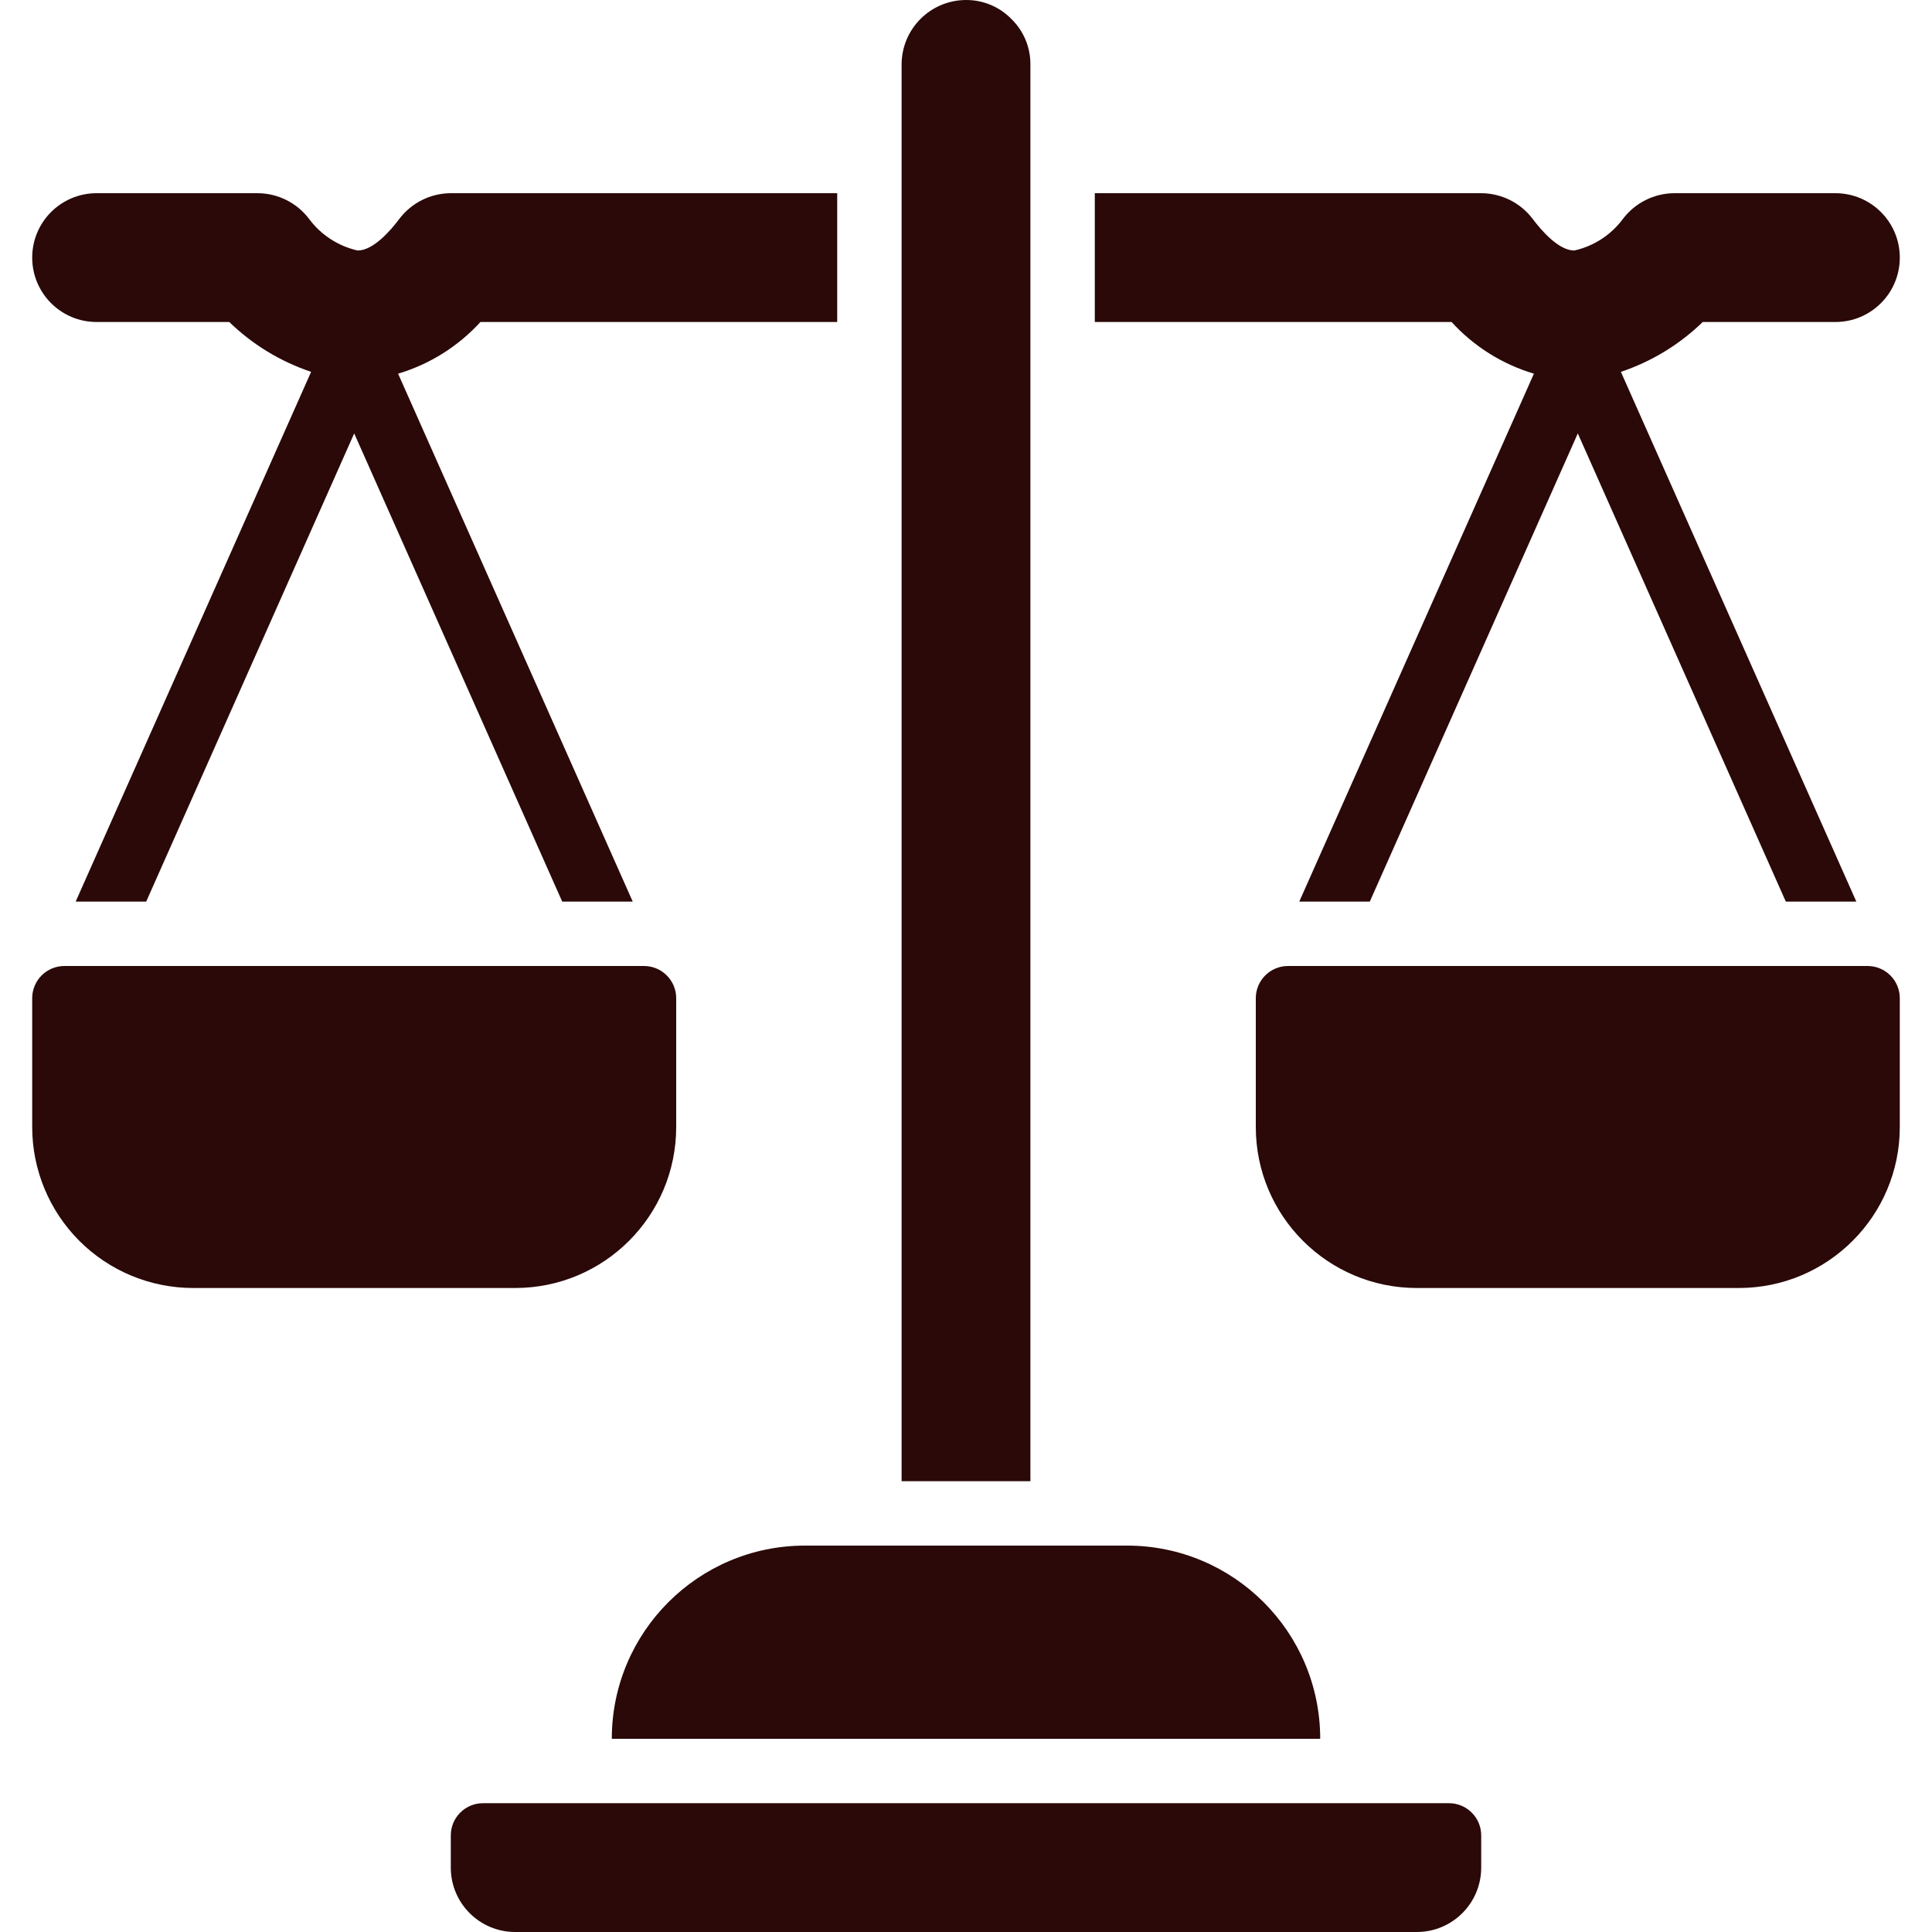
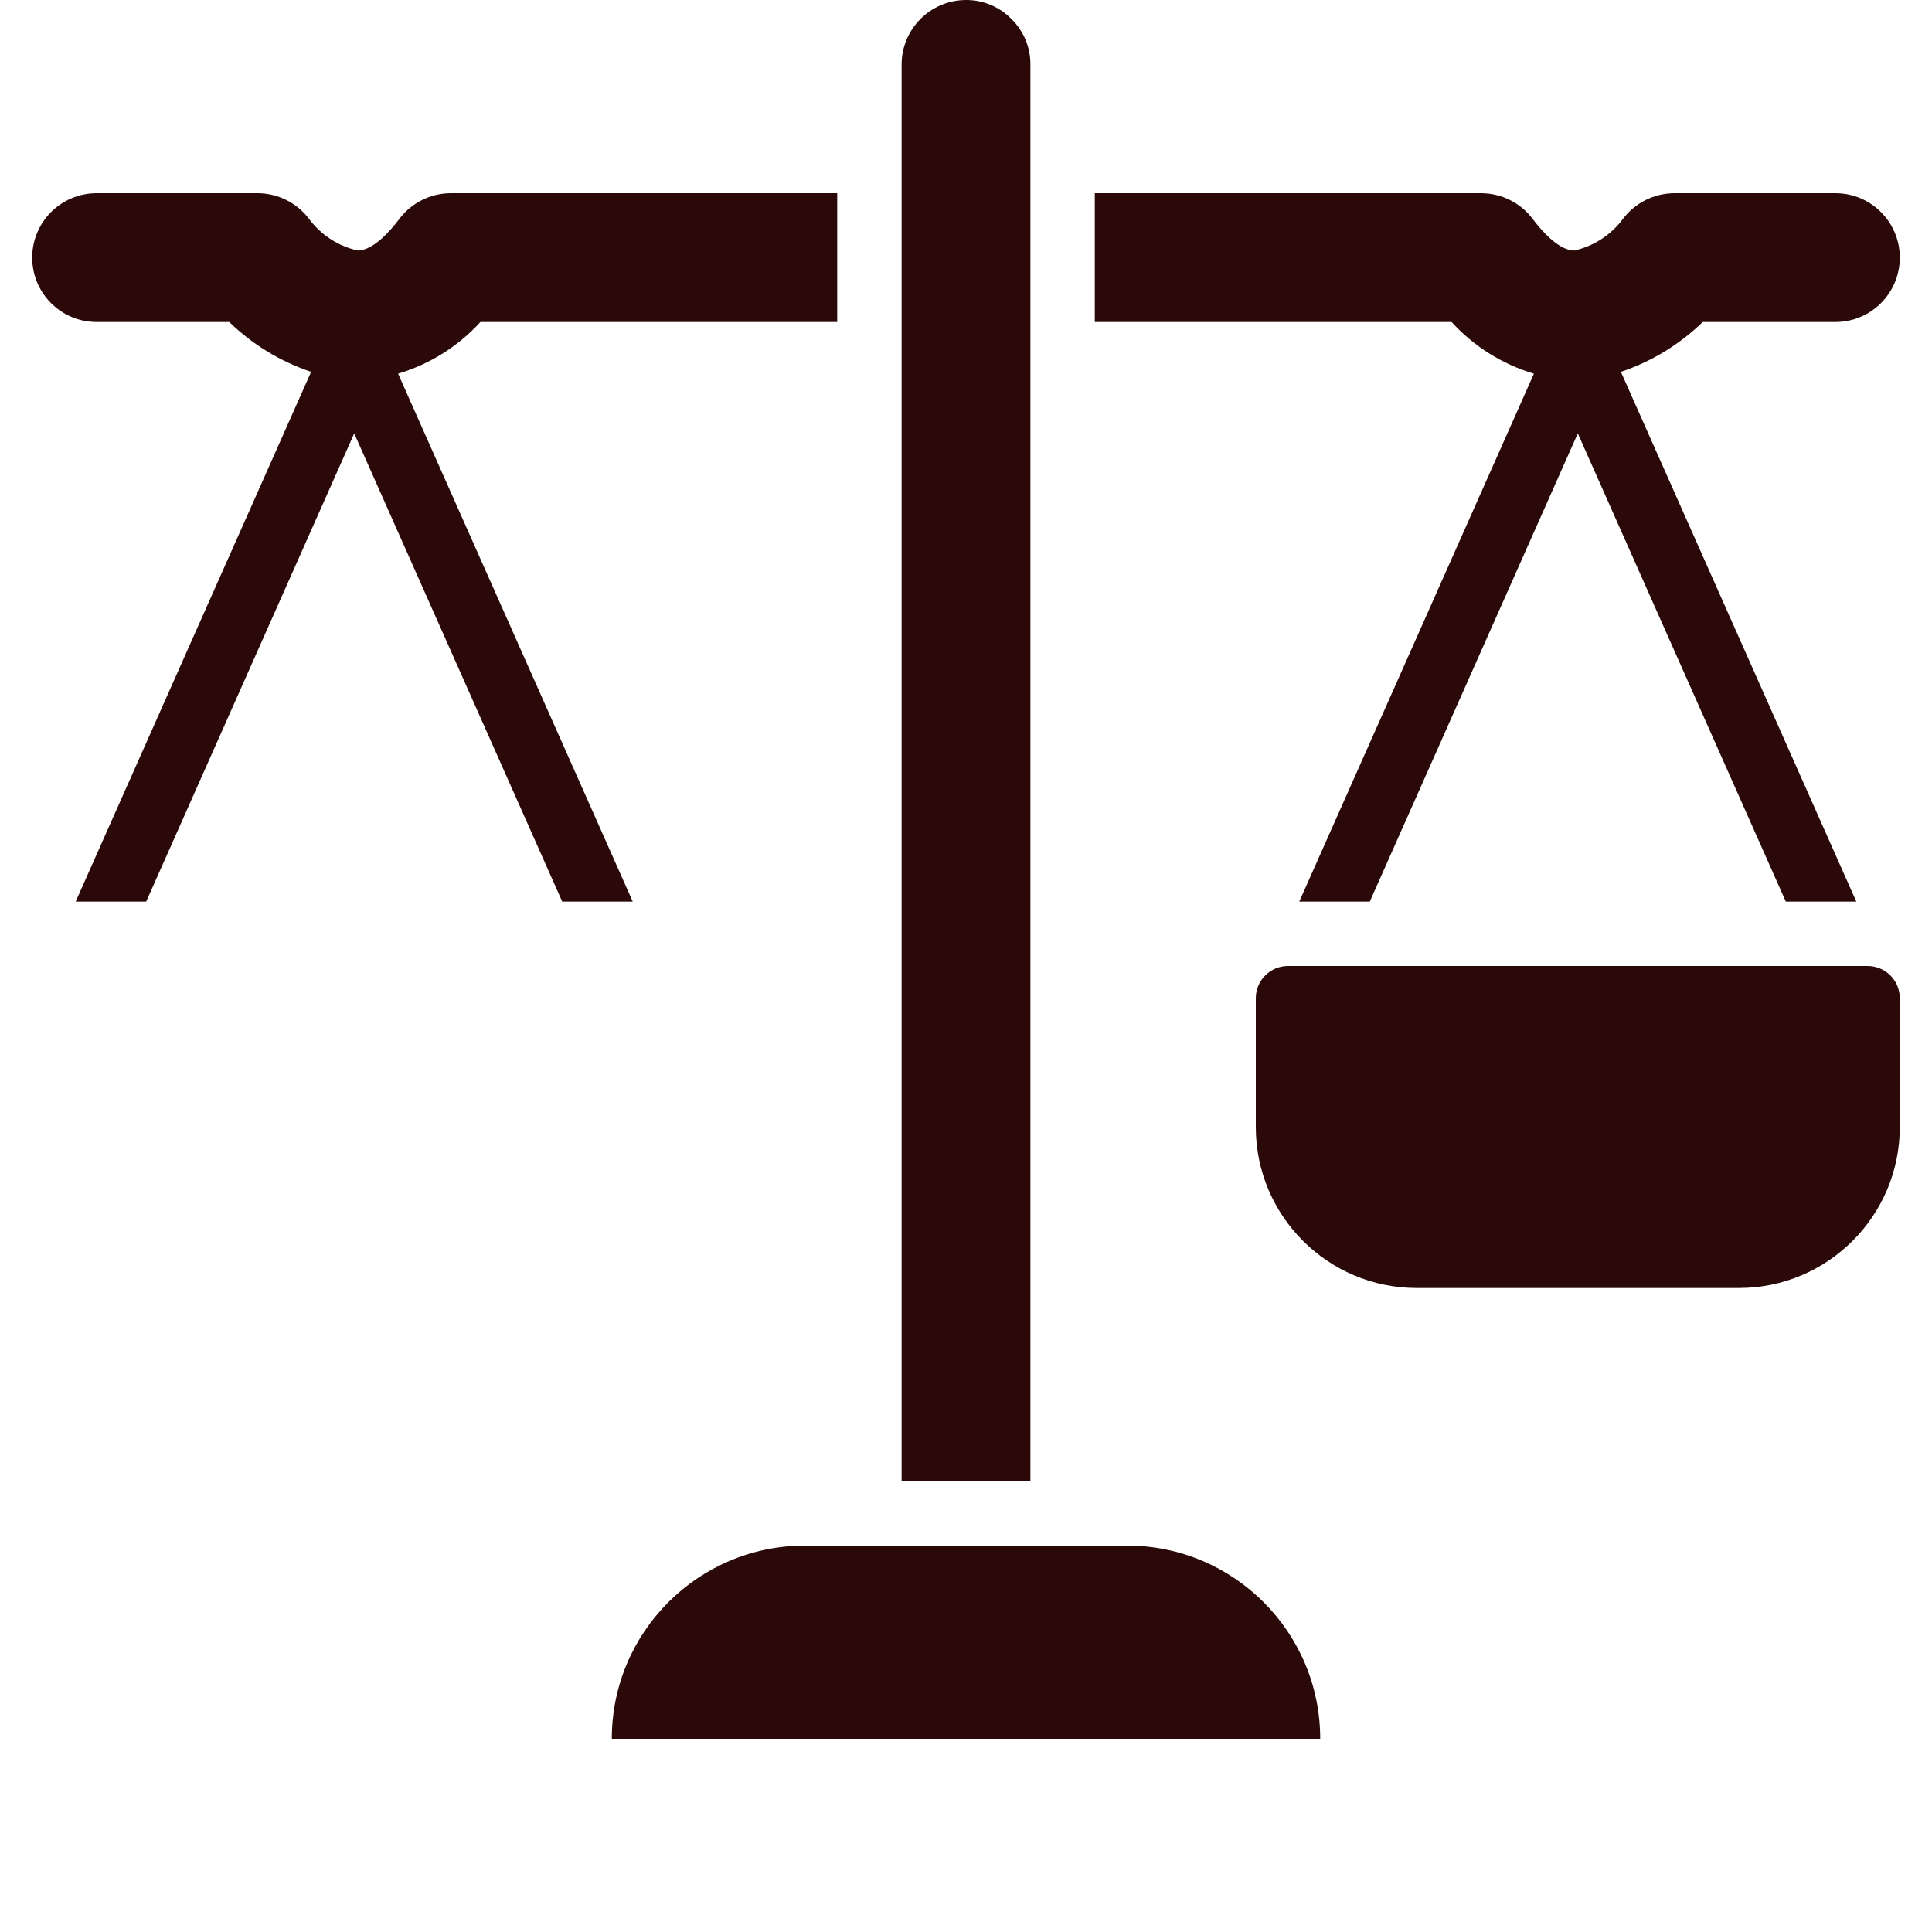
<svg xmlns="http://www.w3.org/2000/svg" fill="#2A0908" height="512" viewBox="0 0 58 60" width="512">
  <g>
    <g>
-       <path id="Shape" d="m44 56h-30c-.552 0-1 .448-1 1v1c0 1.105.895 2 2 2h28c1.105 0 2-.895 2-2v-1c0-.552-.448-1-1-1z" />
      <path id="Shape" d="m18 54h22c0-3.314-2.686-6-6-6h-10c-3.314 0-6 2.686-6 6z" />
      <path id="Shape" d="m31 10v-8c.003-.531-.21-1.04-.59-1.41-.37-.38-.879-.593-1.41-.59-1.103.003-1.997.897-2 2v44h4z" />
      <path id="Shape" d="m2 10h4.12c.721.7 1.589 1.229 2.542 1.548l-7.312 16.452h2.19l6.46-14.54 6.46 14.54h2.19l-7.287-16.395c.982-.293 1.866-.848 2.557-1.605h11.08v-4h-12c-.629.002-1.221.298-1.6.8-.27.36-.8.97-1.28.98h-.01c-.605-.135-1.141-.483-1.51-.98-.379-.502-.971-.798-1.6-.8h-5c-1.105 0-2 .895-2 2s.895 2 2 2z" />
      <path id="Shape" d="m46.637 11.605-7.287 16.395h2.19l6.46-14.54 6.46 14.54h2.19l-7.312-16.452c.953-.319 1.821-.848 2.542-1.548h4.12c1.105 0 2-.895 2-2s-.895-2-2-2h-5c-.629.002-1.221.298-1.6.8-.369.497-.905.845-1.51.98h-.01c-.48-.01-1.01-.62-1.28-.98-.379-.502-.971-.798-1.6-.8h-12v4h11.08c.691.757 1.575 1.312 2.557 1.605z" />
-       <path id="Shape" d="m20 35v-4c0-.552-.448-1-1-1h-18c-.552 0-1 .448-1 1v4c0 1.326.527 2.598 1.464 3.536.938.938 2.209 1.464 3.536 1.464h10c2.761 0 5-2.239 5-5z" />
      <path id="Shape" d="m57 30h-18c-.552 0-1 .448-1 1v4c0 2.761 2.239 5 5 5h10c2.761 0 5-2.239 5-5v-4c0-.552-.448-1-1-1z" />
    </g>
  </g>
</svg>